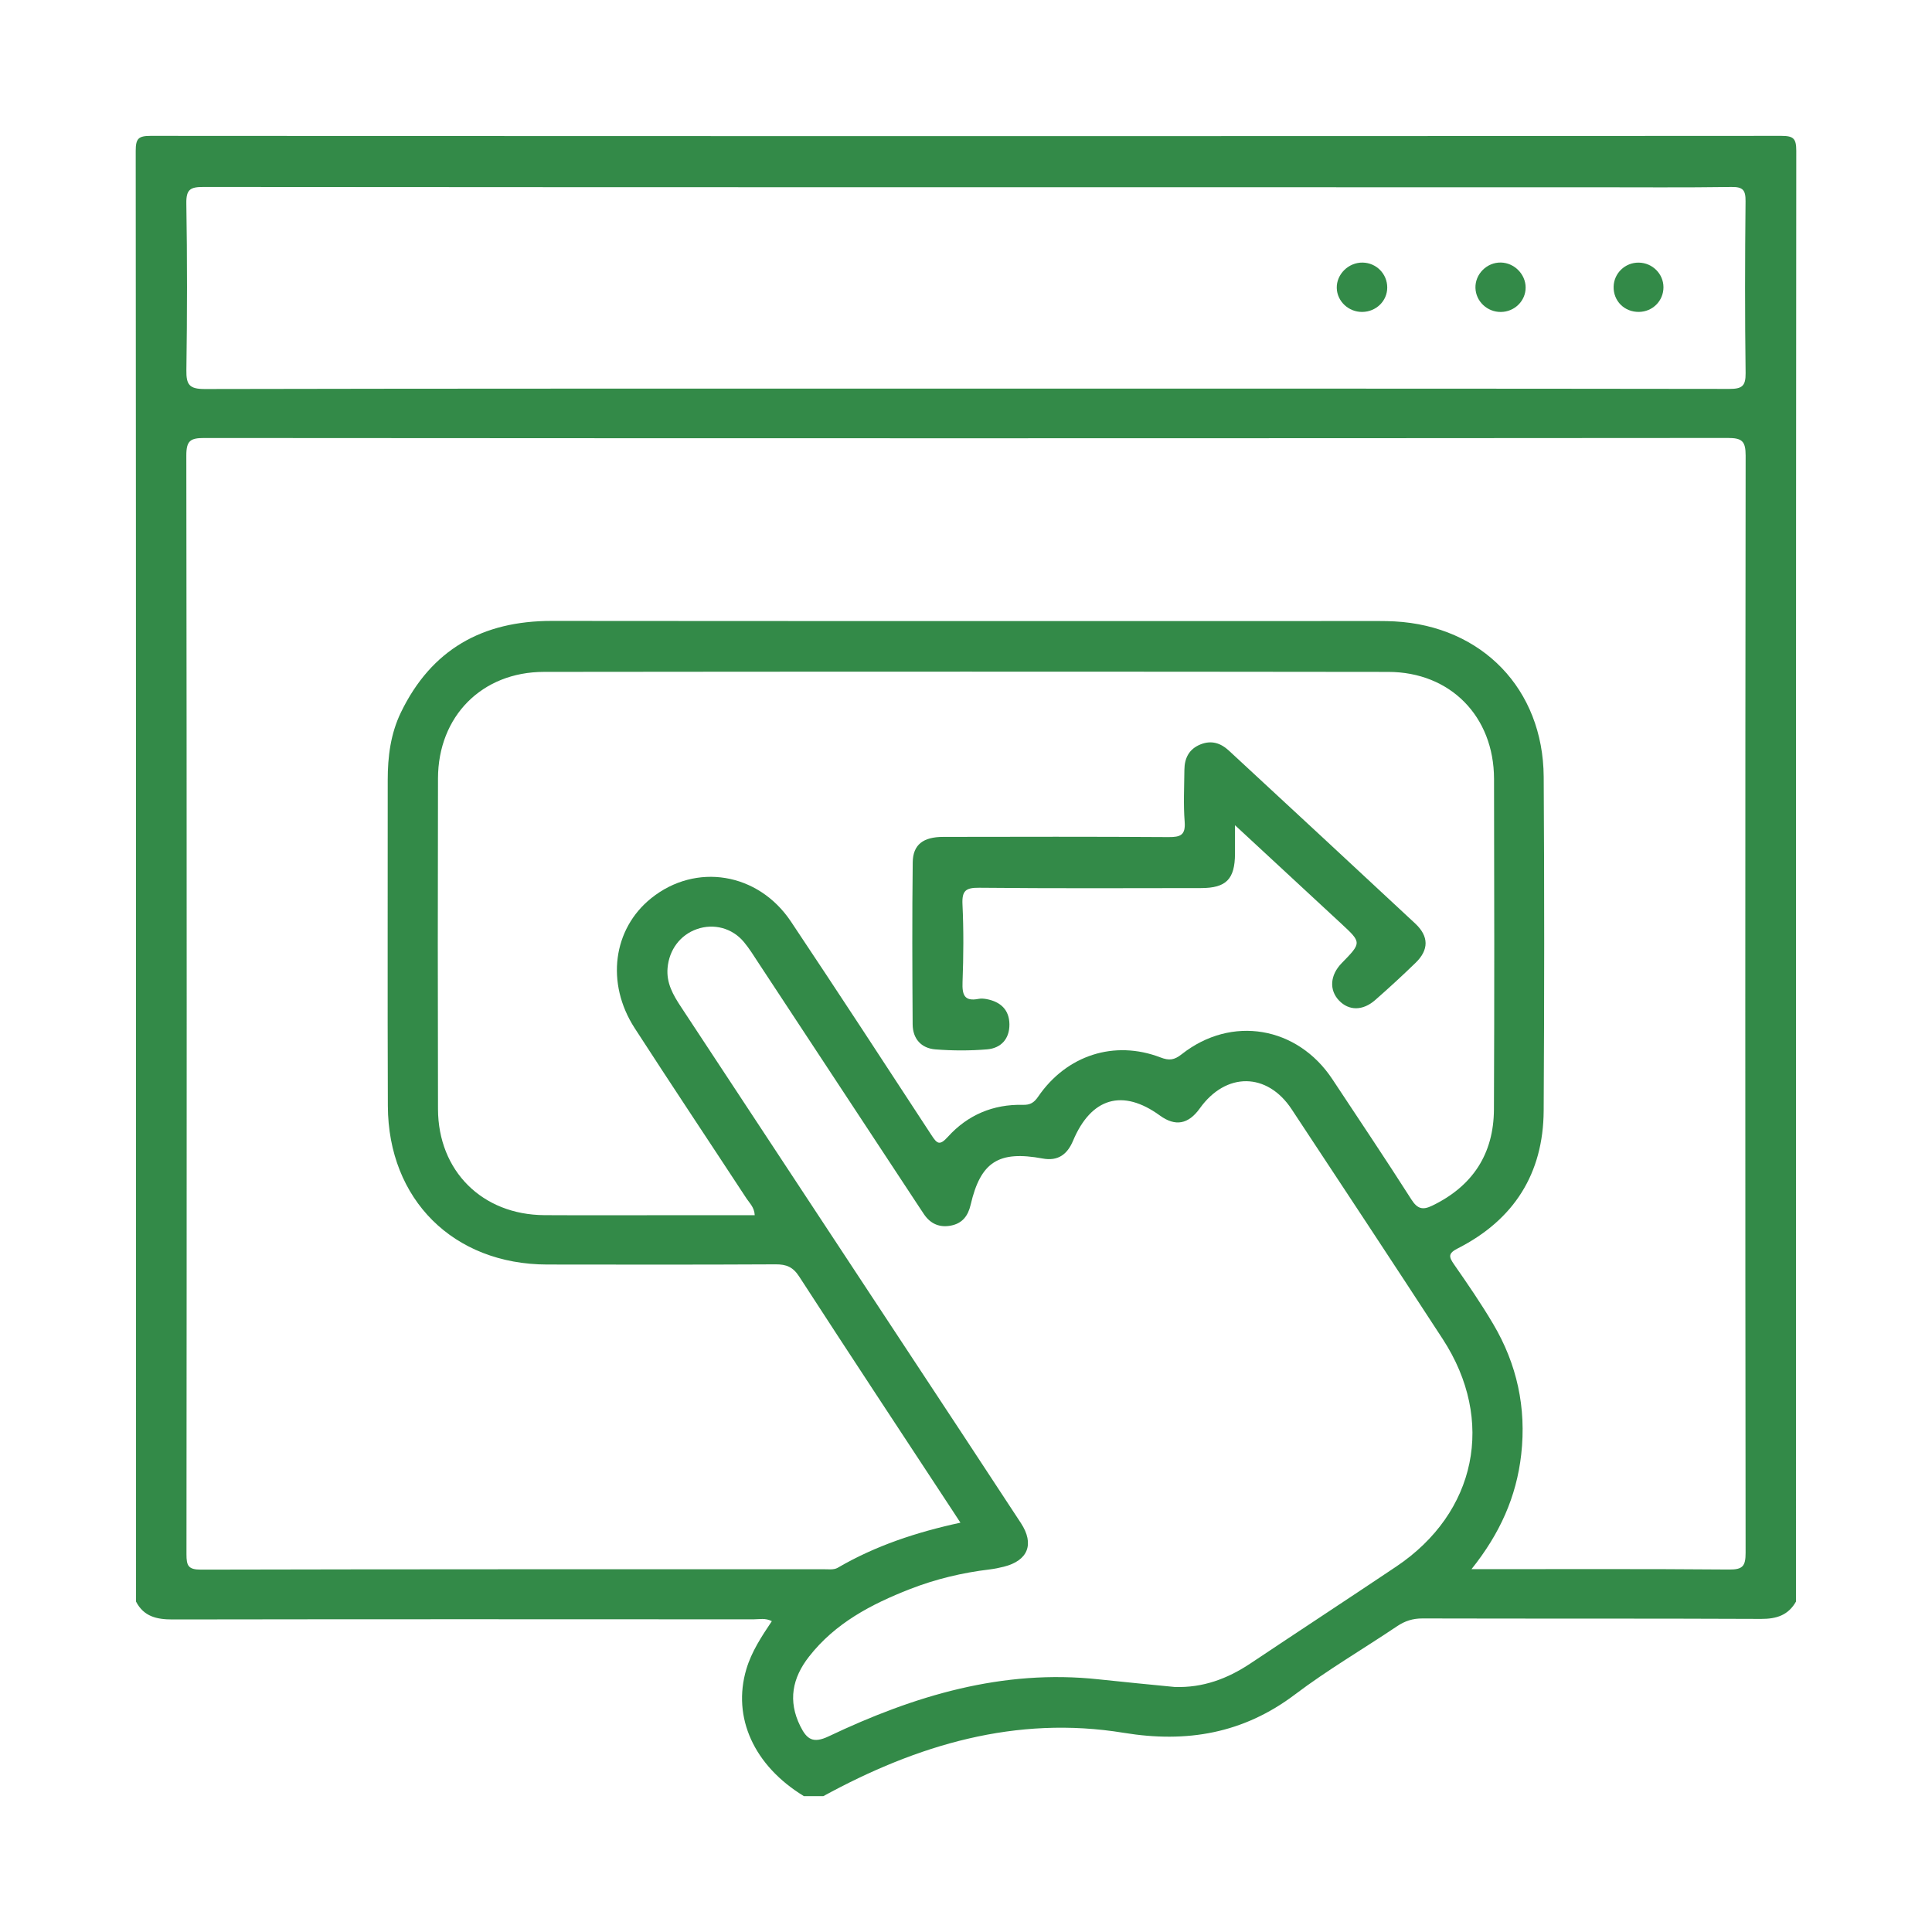
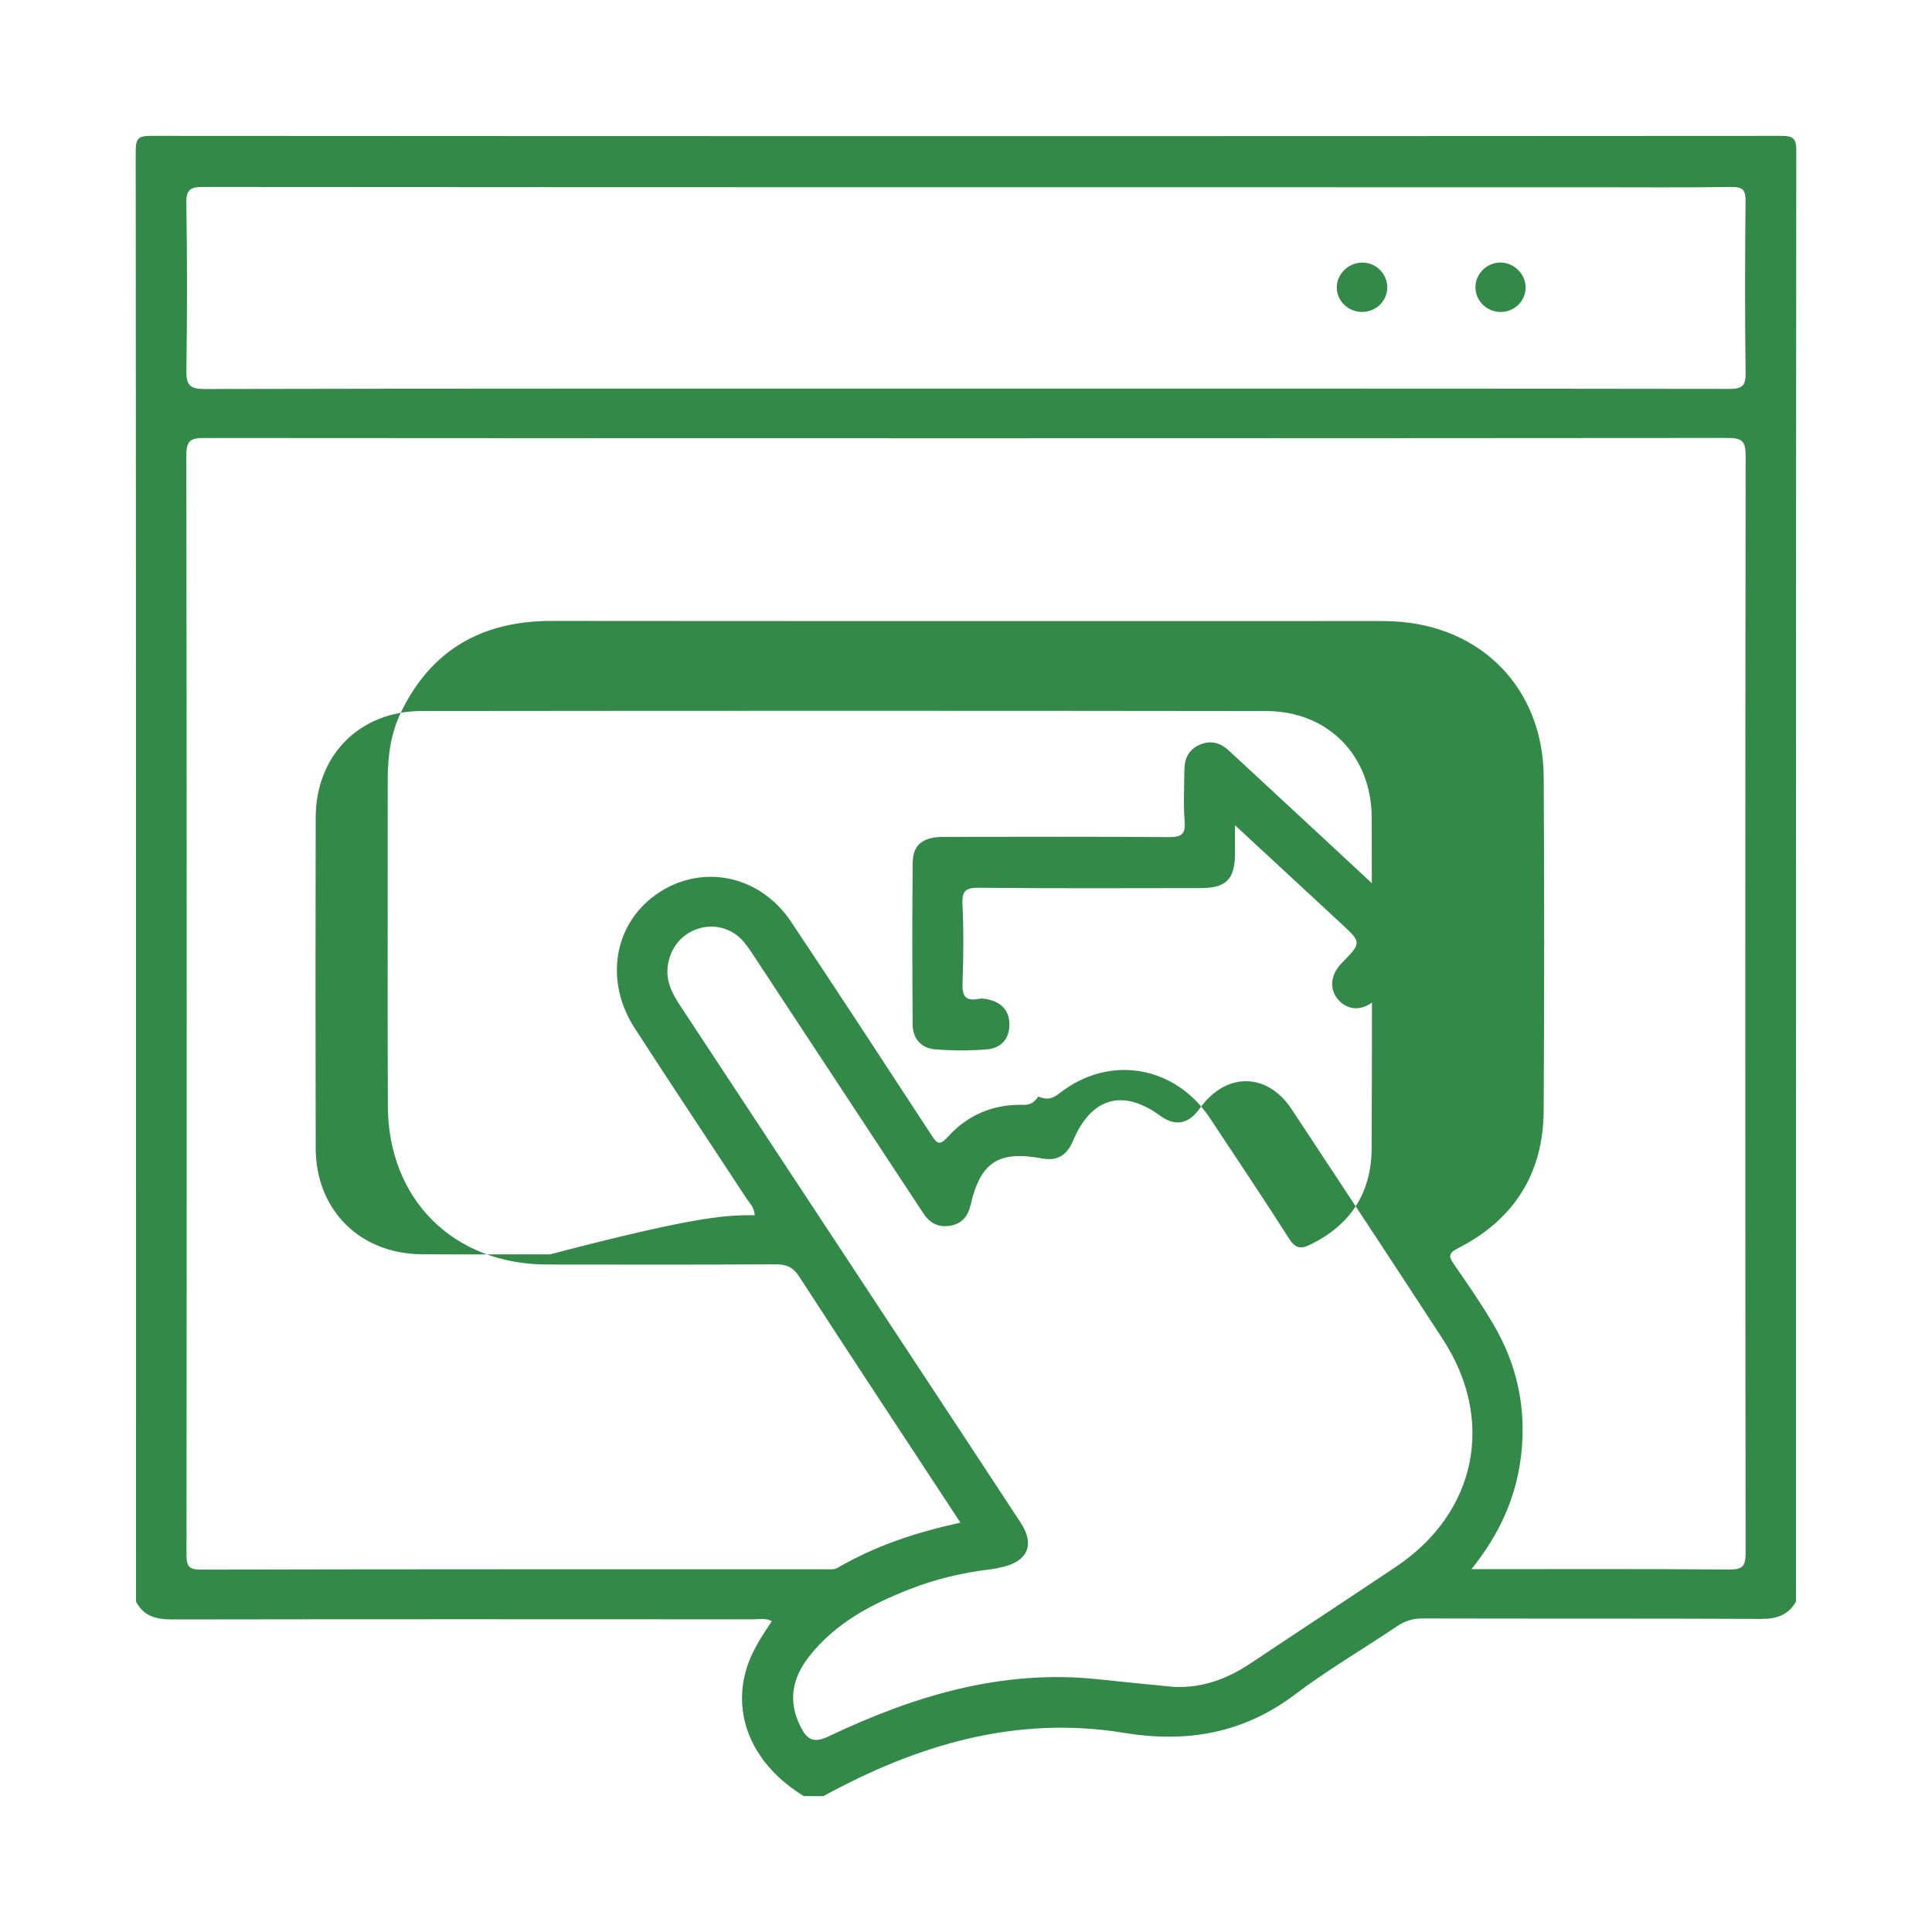
<svg xmlns="http://www.w3.org/2000/svg" version="1.1" id="Layer_1" x="0px" y="0px" width="300px" height="300px" viewBox="0 0 300 300" enable-background="new 0 0 300 300" xml:space="preserve">
  <g>
-     <path fill-rule="evenodd" clip-rule="evenodd" fill="#338A48" d="M21.123,248.696c0-75.096,0.007-150.19-0.049-225.285   c0-1.888,0.427-2.314,2.313-2.313c84.408,0.055,168.816,0.055,253.226,0c1.887-0.001,2.314,0.425,2.313,2.313   c-0.056,75.095-0.047,150.189-0.047,225.285c-1.205,2.122-3.03,2.699-5.43,2.688c-17.518-0.079-35.035-0.025-52.554-0.072   c-1.505-0.004-2.724,0.381-3.95,1.206c-5.276,3.548-10.794,6.769-15.855,10.596c-8.04,6.078-16.832,7.557-26.575,5.96   c-16.775-2.747-32.095,1.874-46.664,9.829c-1.009,0-2.015,0-3.021,0c-7.755-4.724-11.157-12.225-8.941-19.701   c0.809-2.728,2.362-5.08,3.962-7.468c-1.021-0.53-1.95-0.283-2.833-0.285c-30.08-0.016-60.16-0.028-90.24,0.019   C24.334,251.471,22.326,251.016,21.123,248.696z M228.49,243.66c13.663,0,26.832-0.056,40,0.056c2.115,0.017,2.57-0.52,2.567-2.595   c-0.063-56.792-0.064-113.585,0.005-170.378c0.002-2.241-0.563-2.737-2.764-2.736c-78.854,0.063-157.709,0.062-236.565,0.006   c-2.131-0.002-2.803,0.385-2.8,2.698c0.076,56.875,0.067,113.753,0.023,170.628c-0.001,1.758,0.244,2.397,2.256,2.393   c32.213-0.077,64.427-0.053,96.64-0.063c0.744,0,1.63,0.123,2.214-0.218c5.88-3.434,12.252-5.533,19.069-7.01   c-0.457-0.699-0.769-1.182-1.085-1.662c-8-12.178-16.035-24.335-23.957-36.564c-0.966-1.489-1.99-1.896-3.65-1.888   c-11.827,0.062-23.655,0.045-35.483,0.028c-14.534-0.021-24.683-10.076-24.734-24.631c-0.063-16.861-0.008-33.723-0.02-50.585   c-0.004-3.644,0.446-7.199,2.048-10.513c4.736-9.789,12.678-14.219,23.428-14.209c42.868,0.041,85.734,0.016,128.603,0.019   c0.754,0.001,1.509,0.015,2.263,0.056c13.587,0.728,23.072,10.502,23.157,24.143c0.106,17.281,0.099,34.563-0.004,51.843   c-0.058,9.769-4.628,16.938-13.322,21.363c-1.538,0.783-1.426,1.303-0.581,2.517c2.104,3.023,4.194,6.069,6.067,9.238   c3.688,6.238,5.165,12.981,4.35,20.244C235.475,232.429,232.879,238.185,228.49,243.66z M117.193,188.694   c-0.059-1.227-0.793-1.856-1.274-2.592c-5.783-8.824-11.642-17.6-17.37-26.459c-4.514-6.982-3.368-15.406,2.575-20.172   c6.92-5.551,16.601-4.001,21.698,3.635c7.346,11.004,14.581,22.083,21.818,33.16c0.862,1.322,1.256,1.691,2.552,0.255   c3.062-3.39,7.033-5.073,11.64-4.96c1.154,0.028,1.737-0.344,2.383-1.286c4.407-6.433,11.827-8.823,18.99-6.076   c1.35,0.518,2.131,0.416,3.297-0.504c7.722-6.086,17.954-4.334,23.393,3.891c4.112,6.218,8.269,12.405,12.276,18.687   c0.932,1.46,1.76,1.648,3.208,0.949c6.281-3.028,9.564-8.03,9.598-14.958c0.078-17.111,0.056-34.224,0.015-51.337   c-0.023-9.667-6.768-16.582-16.416-16.594c-43.702-0.057-87.405-0.052-131.107-0.004c-9.655,0.011-16.438,6.905-16.458,16.545   c-0.039,17.112-0.043,34.224,0.001,51.335c0.024,9.627,6.879,16.426,16.519,16.479c6.627,0.037,13.254,0.008,19.88,0.008   C108.649,188.694,112.89,188.694,117.193,188.694z M150.033,60.347c39.506,0,79.011-0.014,118.517,0.043   c1.94,0.002,2.533-0.438,2.508-2.458c-0.117-8.89-0.1-17.782-0.009-26.671c0.019-1.739-0.4-2.254-2.188-2.228   c-7.297,0.105-14.594,0.044-21.892,0.044c-71.796,0-143.595,0.009-215.392-0.046c-2.021-0.001-2.678,0.378-2.642,2.549   c0.141,8.636,0.132,17.278,0.007,25.916c-0.031,2.215,0.442,2.916,2.827,2.911C71.19,60.323,110.612,60.347,150.033,60.347z    M182.387,261.951c4.389,0.158,8.231-1.278,11.816-3.676c7.521-5.024,15.088-9.979,22.6-15.016   c12.476-8.362,15.436-22.721,7.229-35.323c-7.77-11.931-15.621-23.809-23.464-35.691c-3.802-5.762-10.209-5.805-14.259-0.141   c-1.777,2.486-3.809,2.853-6.197,1.116c-5.787-4.205-10.667-2.791-13.492,3.922c-0.889,2.11-2.328,3.193-4.71,2.752   c-6.843-1.267-9.644,0.515-11.19,7.188c-0.402,1.731-1.298,2.89-3.064,3.229c-1.732,0.334-3.135-0.253-4.146-1.715   c-0.286-0.413-0.559-0.835-0.834-1.255c-8.29-12.592-16.577-25.186-24.871-37.774c-0.737-1.119-1.439-2.274-2.295-3.296   c-1.82-2.177-4.672-2.913-7.281-2.005c-2.624,0.911-4.326,3.231-4.569,6.041c-0.204,2.345,0.864,4.192,2.079,6.033   c11.665,17.691,23.316,35.391,34.972,53.087c5.941,9.022,11.903,18.033,17.816,27.076c2.134,3.264,1.099,5.827-2.638,6.772   c-0.728,0.184-1.47,0.335-2.214,0.425c-4.258,0.51-8.398,1.499-12.395,3.061c-5.992,2.341-11.599,5.28-15.664,10.489   c-2.58,3.306-3.296,6.853-1.349,10.78c1.011,2.038,1.968,2.748,4.409,1.588c13.251-6.296,27.004-10.475,41.954-8.848   C174.546,261.196,178.467,261.56,182.387,261.951z" />
+     <path fill-rule="evenodd" clip-rule="evenodd" fill="#338A48" d="M21.123,248.696c0-75.096,0.007-150.19-0.049-225.285   c0-1.888,0.427-2.314,2.313-2.313c84.408,0.055,168.816,0.055,253.226,0c1.887-0.001,2.314,0.425,2.313,2.313   c-0.056,75.095-0.047,150.189-0.047,225.285c-1.205,2.122-3.03,2.699-5.43,2.688c-17.518-0.079-35.035-0.025-52.554-0.072   c-1.505-0.004-2.724,0.381-3.95,1.206c-5.276,3.548-10.794,6.769-15.855,10.596c-8.04,6.078-16.832,7.557-26.575,5.96   c-16.775-2.747-32.095,1.874-46.664,9.829c-1.009,0-2.015,0-3.021,0c-7.755-4.724-11.157-12.225-8.941-19.701   c0.809-2.728,2.362-5.08,3.962-7.468c-1.021-0.53-1.95-0.283-2.833-0.285c-30.08-0.016-60.16-0.028-90.24,0.019   C24.334,251.471,22.326,251.016,21.123,248.696z M228.49,243.66c13.663,0,26.832-0.056,40,0.056c2.115,0.017,2.57-0.52,2.567-2.595   c-0.063-56.792-0.064-113.585,0.005-170.378c0.002-2.241-0.563-2.737-2.764-2.736c-78.854,0.063-157.709,0.062-236.565,0.006   c-2.131-0.002-2.803,0.385-2.8,2.698c0.076,56.875,0.067,113.753,0.023,170.628c-0.001,1.758,0.244,2.397,2.256,2.393   c32.213-0.077,64.427-0.053,96.64-0.063c0.744,0,1.63,0.123,2.214-0.218c5.88-3.434,12.252-5.533,19.069-7.01   c-0.457-0.699-0.769-1.182-1.085-1.662c-8-12.178-16.035-24.335-23.957-36.564c-0.966-1.489-1.99-1.896-3.65-1.888   c-11.827,0.062-23.655,0.045-35.483,0.028c-14.534-0.021-24.683-10.076-24.734-24.631c-0.063-16.861-0.008-33.723-0.02-50.585   c-0.004-3.644,0.446-7.199,2.048-10.513c4.736-9.789,12.678-14.219,23.428-14.209c42.868,0.041,85.734,0.016,128.603,0.019   c0.754,0.001,1.509,0.015,2.263,0.056c13.587,0.728,23.072,10.502,23.157,24.143c0.106,17.281,0.099,34.563-0.004,51.843   c-0.058,9.769-4.628,16.938-13.322,21.363c-1.538,0.783-1.426,1.303-0.581,2.517c2.104,3.023,4.194,6.069,6.067,9.238   c3.688,6.238,5.165,12.981,4.35,20.244C235.475,232.429,232.879,238.185,228.49,243.66z M117.193,188.694   c-0.059-1.227-0.793-1.856-1.274-2.592c-5.783-8.824-11.642-17.6-17.37-26.459c-4.514-6.982-3.368-15.406,2.575-20.172   c6.92-5.551,16.601-4.001,21.698,3.635c7.346,11.004,14.581,22.083,21.818,33.16c0.862,1.322,1.256,1.691,2.552,0.255   c3.062-3.39,7.033-5.073,11.64-4.96c1.154,0.028,1.737-0.344,2.383-1.286c1.35,0.518,2.131,0.416,3.297-0.504c7.722-6.086,17.954-4.334,23.393,3.891c4.112,6.218,8.269,12.405,12.276,18.687   c0.932,1.46,1.76,1.648,3.208,0.949c6.281-3.028,9.564-8.03,9.598-14.958c0.078-17.111,0.056-34.224,0.015-51.337   c-0.023-9.667-6.768-16.582-16.416-16.594c-43.702-0.057-87.405-0.052-131.107-0.004c-9.655,0.011-16.438,6.905-16.458,16.545   c-0.039,17.112-0.043,34.224,0.001,51.335c0.024,9.627,6.879,16.426,16.519,16.479c6.627,0.037,13.254,0.008,19.88,0.008   C108.649,188.694,112.89,188.694,117.193,188.694z M150.033,60.347c39.506,0,79.011-0.014,118.517,0.043   c1.94,0.002,2.533-0.438,2.508-2.458c-0.117-8.89-0.1-17.782-0.009-26.671c0.019-1.739-0.4-2.254-2.188-2.228   c-7.297,0.105-14.594,0.044-21.892,0.044c-71.796,0-143.595,0.009-215.392-0.046c-2.021-0.001-2.678,0.378-2.642,2.549   c0.141,8.636,0.132,17.278,0.007,25.916c-0.031,2.215,0.442,2.916,2.827,2.911C71.19,60.323,110.612,60.347,150.033,60.347z    M182.387,261.951c4.389,0.158,8.231-1.278,11.816-3.676c7.521-5.024,15.088-9.979,22.6-15.016   c12.476-8.362,15.436-22.721,7.229-35.323c-7.77-11.931-15.621-23.809-23.464-35.691c-3.802-5.762-10.209-5.805-14.259-0.141   c-1.777,2.486-3.809,2.853-6.197,1.116c-5.787-4.205-10.667-2.791-13.492,3.922c-0.889,2.11-2.328,3.193-4.71,2.752   c-6.843-1.267-9.644,0.515-11.19,7.188c-0.402,1.731-1.298,2.89-3.064,3.229c-1.732,0.334-3.135-0.253-4.146-1.715   c-0.286-0.413-0.559-0.835-0.834-1.255c-8.29-12.592-16.577-25.186-24.871-37.774c-0.737-1.119-1.439-2.274-2.295-3.296   c-1.82-2.177-4.672-2.913-7.281-2.005c-2.624,0.911-4.326,3.231-4.569,6.041c-0.204,2.345,0.864,4.192,2.079,6.033   c11.665,17.691,23.316,35.391,34.972,53.087c5.941,9.022,11.903,18.033,17.816,27.076c2.134,3.264,1.099,5.827-2.638,6.772   c-0.728,0.184-1.47,0.335-2.214,0.425c-4.258,0.51-8.398,1.499-12.395,3.061c-5.992,2.341-11.599,5.28-15.664,10.489   c-2.58,3.306-3.296,6.853-1.349,10.78c1.011,2.038,1.968,2.748,4.409,1.588c13.251-6.296,27.004-10.475,41.954-8.848   C174.546,261.196,178.467,261.56,182.387,261.951z" />
    <path fill-rule="evenodd" clip-rule="evenodd" fill="#338A48" d="M191.771,128.139c0,1.814,0.005,3.126-0.001,4.439   c-0.02,3.934-1.367,5.318-5.266,5.322c-11.486,0.013-22.975,0.064-34.459-0.05c-2.077-0.02-2.691,0.45-2.592,2.573   c0.192,4.015,0.162,8.051,0.01,12.069c-0.072,1.955,0.252,3.053,2.489,2.613c0.4-0.078,0.846-0.039,1.253,0.037   c2.154,0.406,3.513,1.654,3.538,3.9c0.028,2.256-1.291,3.721-3.47,3.903c-2.664,0.221-5.371,0.215-8.037,0.003   c-2.188-0.175-3.505-1.651-3.52-3.887c-0.053-8.384-0.09-16.769,0.012-25.151c0.033-2.761,1.628-3.954,4.749-3.957   c11.654-0.019,23.309-0.046,34.963,0.032c1.857,0.012,2.678-0.299,2.514-2.399c-0.209-2.666-0.066-5.362-0.042-8.045   c0.019-1.824,0.721-3.241,2.52-3.957c1.687-0.672,3.125-0.199,4.383,0.966c9.656,8.943,19.32,17.88,28.943,26.858   c2.135,1.994,2.128,4.083,0.065,6.087c-2.043,1.985-4.144,3.918-6.285,5.794c-1.935,1.693-4.077,1.673-5.605,0.081   c-1.569-1.635-1.408-3.953,0.403-5.81c3.115-3.192,3.113-3.19-0.093-6.161C202.867,138.423,197.494,133.443,191.771,128.139z" />
    <path fill-rule="evenodd" clip-rule="evenodd" fill="#338A48" d="M236.9,44.637c0.011,2.08-1.716,3.787-3.846,3.805   c-2.117,0.018-3.878-1.64-3.947-3.717c-0.073-2.162,1.778-4.01,3.961-3.958C235.148,40.817,236.889,42.574,236.9,44.637z" />
    <path fill-rule="evenodd" clip-rule="evenodd" fill="#338A48" d="M211.537,48.437c-2.126,0.027-3.915-1.648-3.965-3.71   c-0.053-2.146,1.828-3.992,4.025-3.953c2.126,0.039,3.815,1.756,3.813,3.873C215.408,46.735,213.696,48.41,211.537,48.437z" />
-     <path fill-rule="evenodd" clip-rule="evenodd" fill="#338A48" d="M258.301,44.603c0.003,2.109-1.674,3.799-3.798,3.83   c-2.262,0.032-3.994-1.693-3.941-3.925c0.05-2.096,1.796-3.76,3.909-3.729C256.588,40.811,258.3,42.52,258.301,44.603z" />
  </g>
</svg>